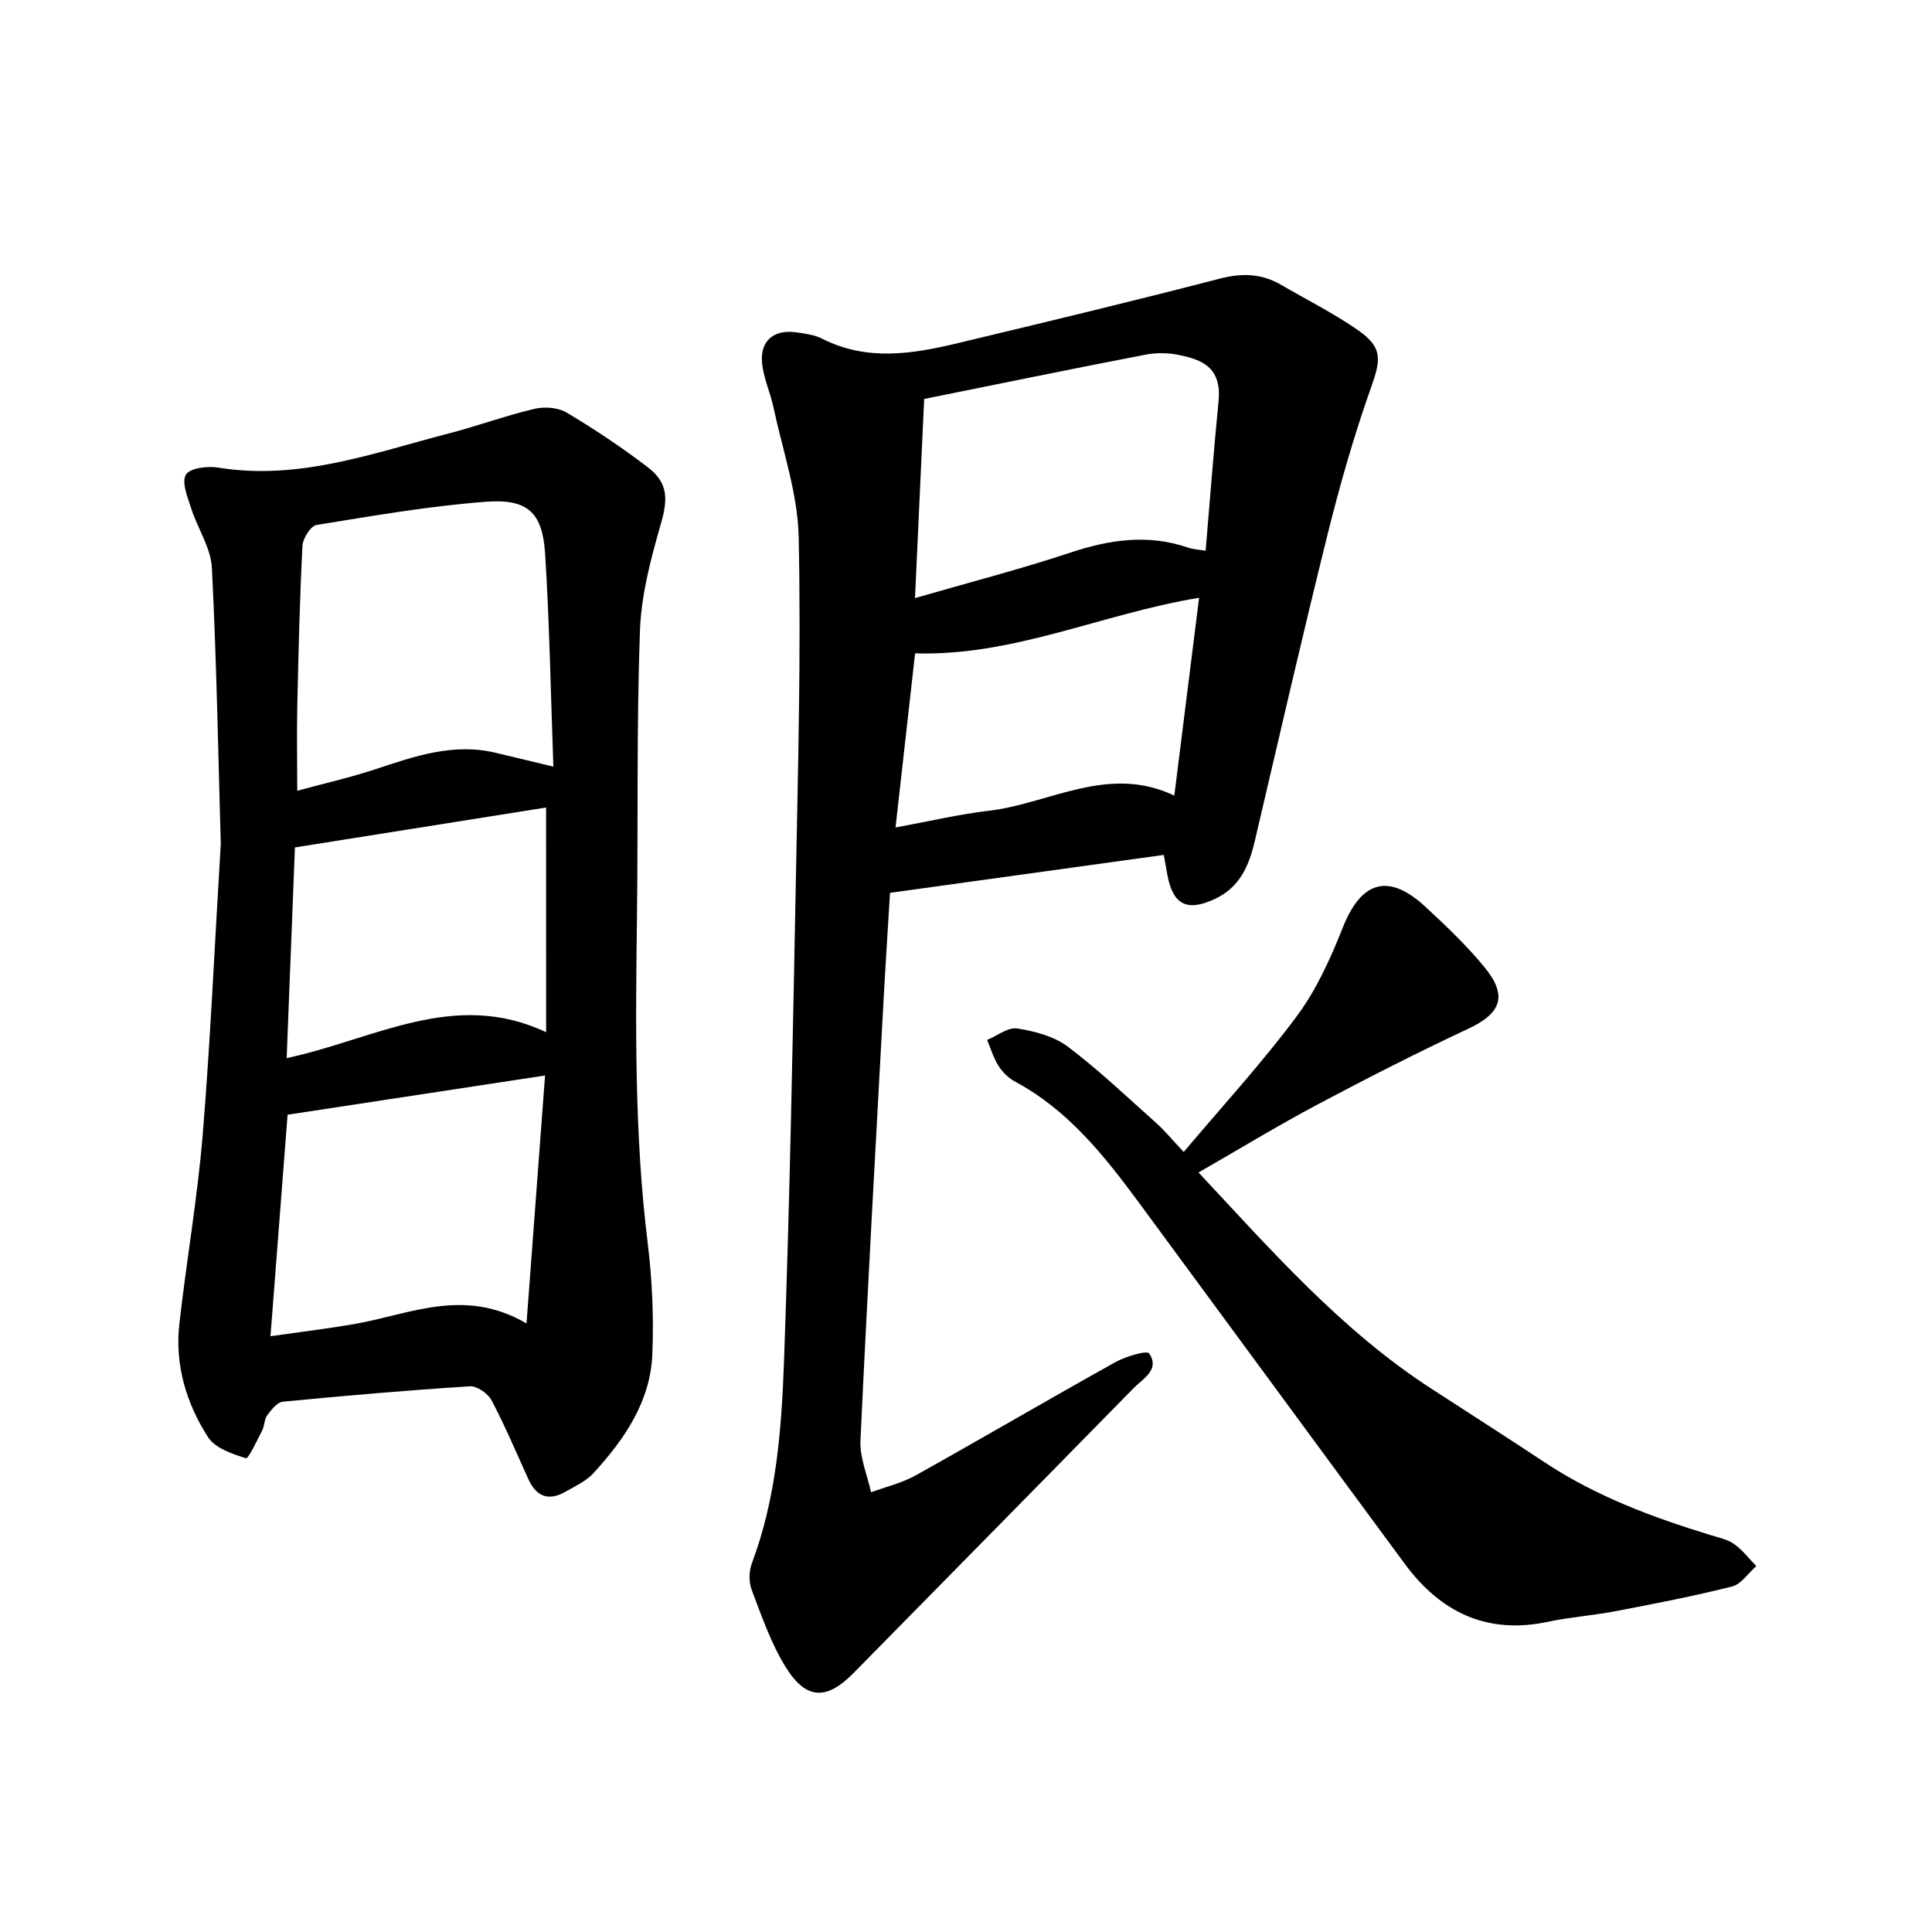
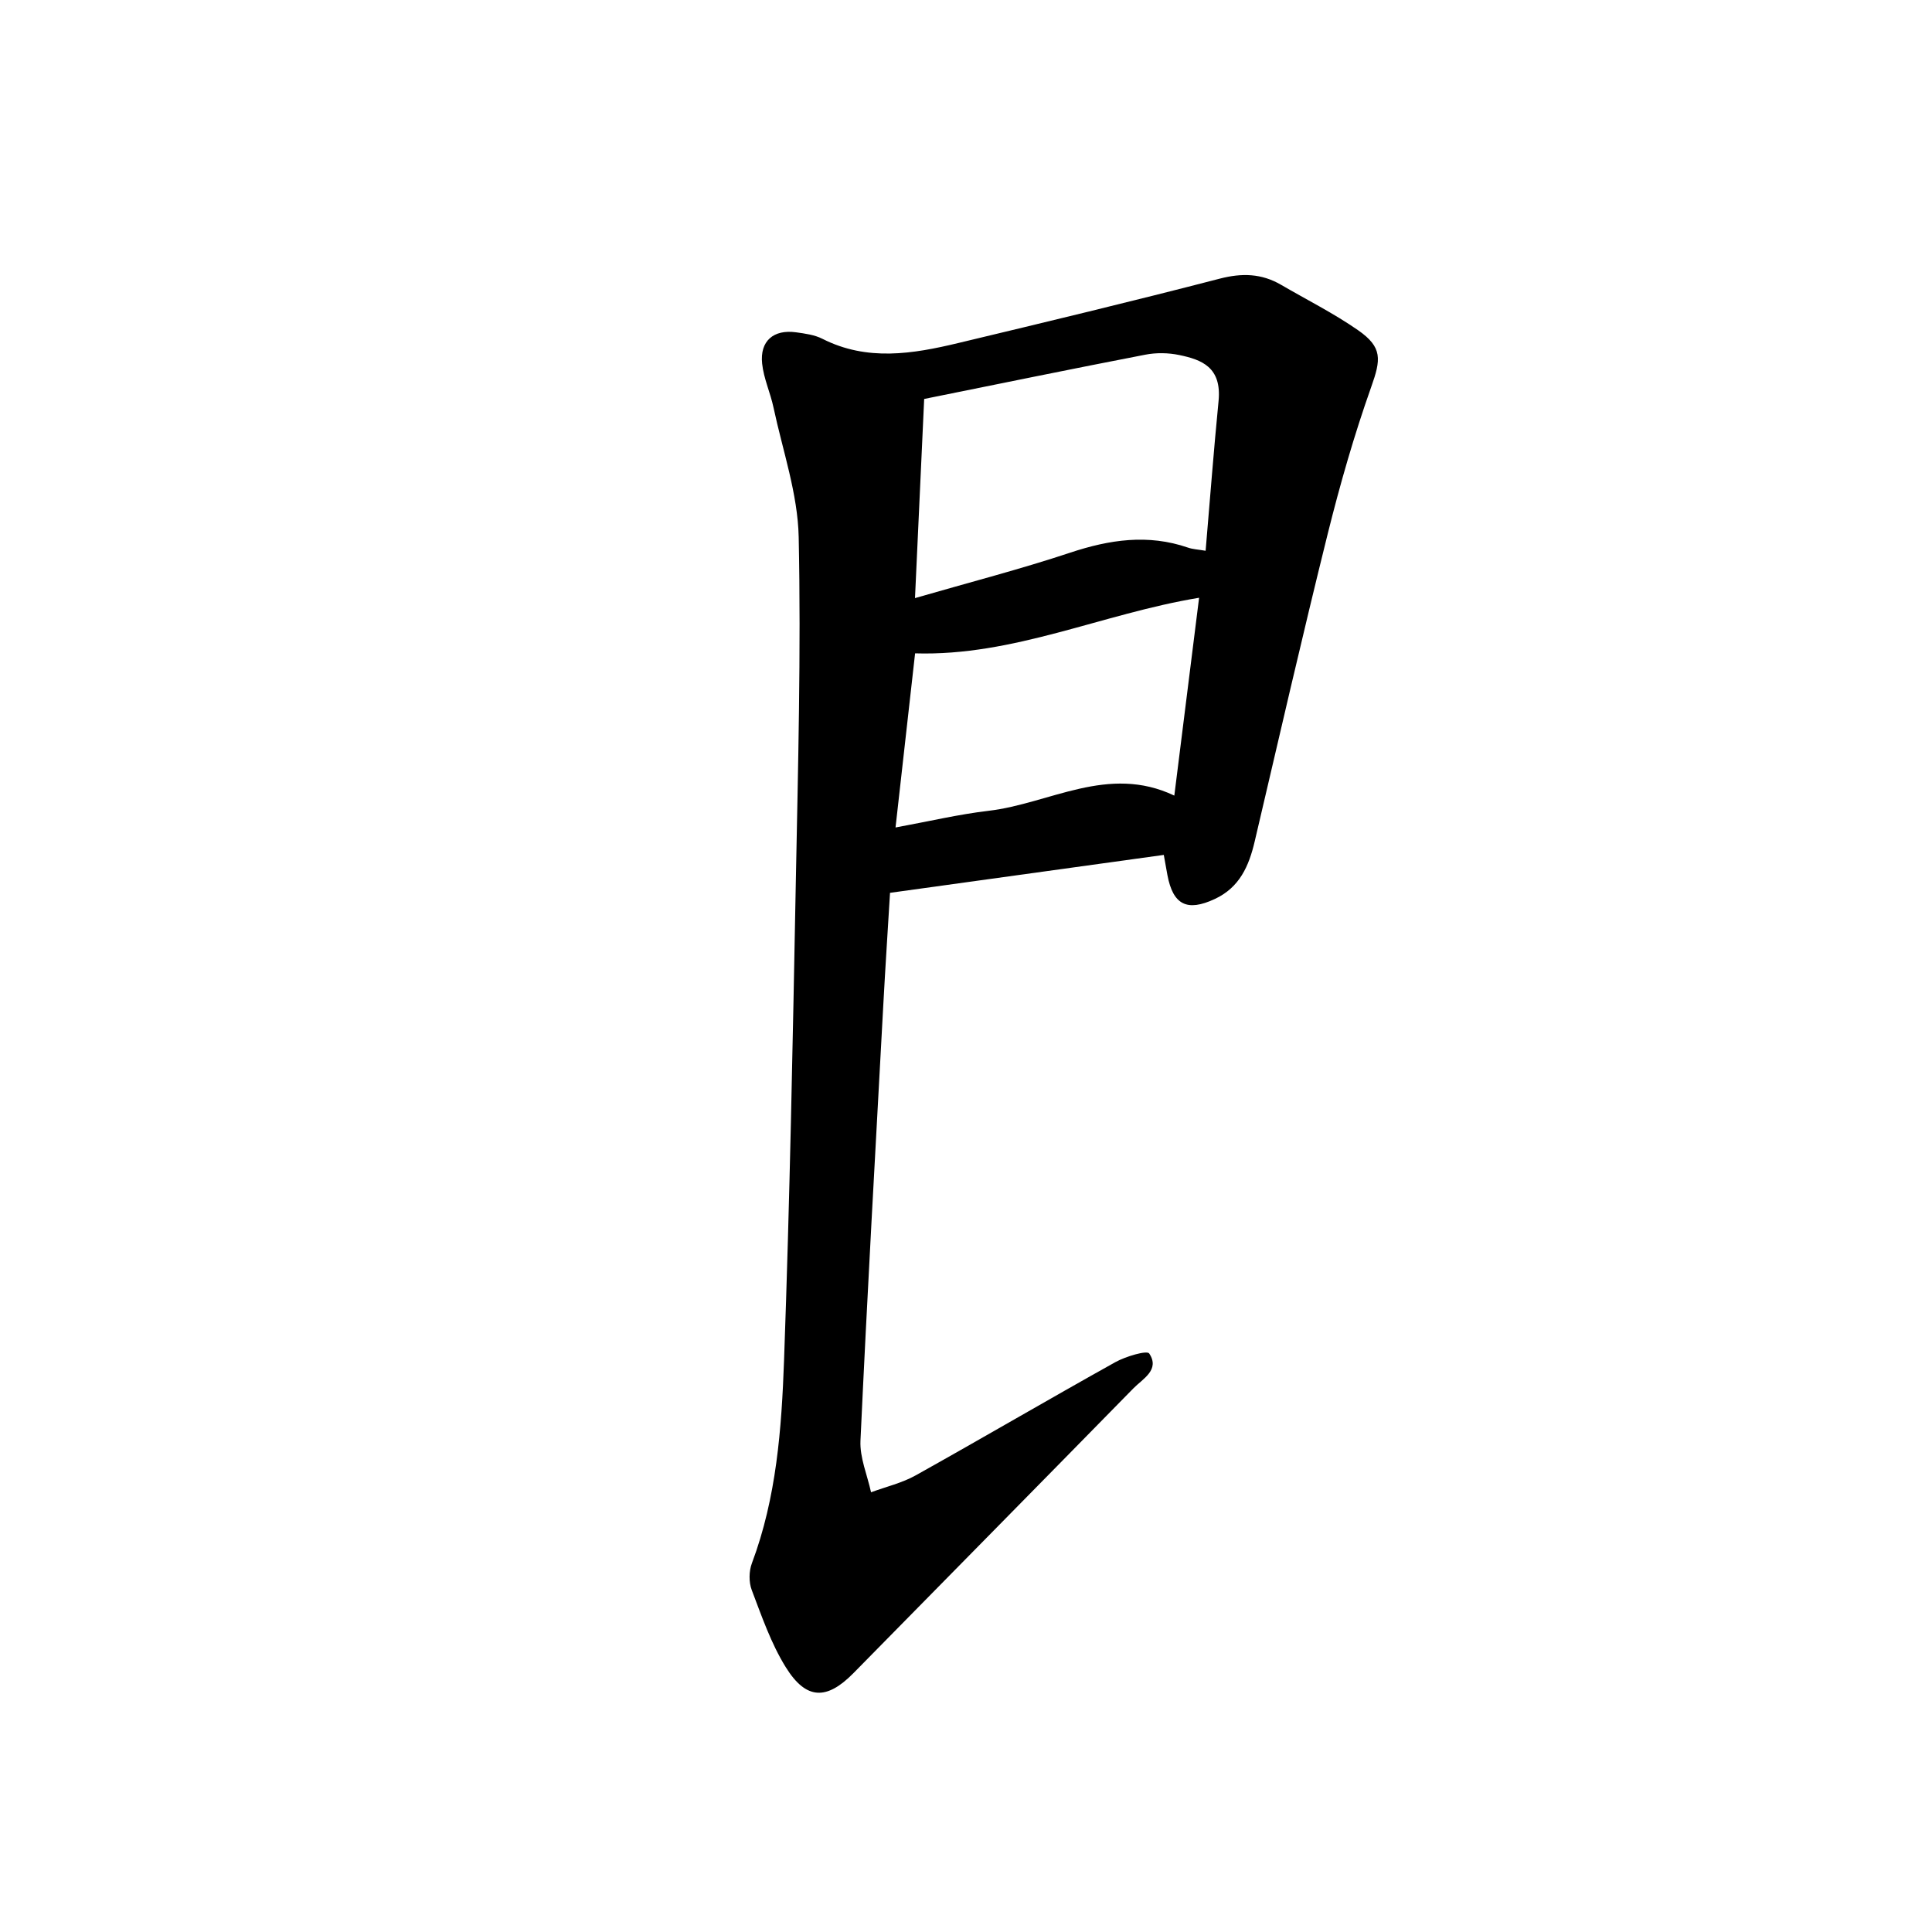
<svg xmlns="http://www.w3.org/2000/svg" enable-background="new 0 0 400 400" viewBox="0 0 400 400">
  <path d="m240.95 177c-18.86 2.61-37.4 5.18-56.68 7.85-.42 7.02-.96 15.18-1.4 23.34-1.63 30.03-3.33 60.05-4.72 90.09-.16 3.52 1.42 7.12 2.19 10.68 3.11-1.15 6.43-1.92 9.28-3.52 13.81-7.71 27.46-15.71 41.28-23.41 2.15-1.2 6.57-2.5 7.03-1.81 2.27 3.39-1.31 5.22-3.27 7.22-19.28 19.68-38.63 39.29-57.94 58.94-5.54 5.64-9.8 5.62-14.04-1.21-3.04-4.9-4.97-10.53-7.04-15.97-.62-1.64-.59-3.92.04-5.57 5.09-13.57 6.14-27.83 6.65-42.02 1.18-32.9 1.8-65.81 2.43-98.73.46-23.9 1.1-47.81.6-71.69-.19-8.97-3.31-17.88-5.21-26.8-.65-3.07-2.04-6.03-2.36-9.12-.49-4.67 2.36-7.11 7.02-6.47 1.87.26 3.85.52 5.49 1.36 9.25 4.68 18.67 3.12 28.06.87 18.09-4.33 36.18-8.67 54.18-13.34 4.6-1.19 8.65-1.08 12.7 1.28 5.32 3.1 10.87 5.88 15.91 9.38 5.14 3.57 4.76 6.09 2.74 11.78-3.52 9.93-6.44 20.12-8.99 30.35-5.26 21.17-10.14 42.45-15.12 63.69-1.2 5.12-3.12 9.57-8.3 11.97-5.68 2.64-8.61 1.24-9.78-4.97-.26-1.36-.5-2.74-.75-4.17zm-51.51-53.17c11.29-3.27 21.82-5.98 32.11-9.4 8.16-2.71 16.13-3.91 24.42-1.05.98.34 2.05.38 3.64.65.9-10.58 1.68-20.8 2.68-31 .69-7.05-3.56-8.57-8.11-9.52-2.28-.48-4.81-.52-7.09-.07-15.28 2.95-30.52 6.09-45.75 9.16-.65 14.05-1.25 27.29-1.9 41.23zm53.69 40.89c1.75-14.02 3.43-27.41 5.13-40.96-20.08 3.31-38.4 12.13-58.8 11.51-1.36 12.08-2.67 23.76-4.05 36.05 6.9-1.26 13.03-2.72 19.25-3.45 12.7-1.49 24.76-9.67 38.47-3.15z" />
-   <path d="m45.71 174.72c-.51-17.68-.85-37.43-1.84-57.14-.21-4.17-2.96-8.17-4.29-12.33-.74-2.3-2.02-5.38-1.09-6.97.8-1.37 4.49-1.84 6.7-1.47 16.71 2.73 32.1-3.02 47.75-7.08 5.94-1.54 11.73-3.67 17.69-5.08 2.08-.49 4.89-.3 6.67.76 5.82 3.47 11.49 7.25 16.87 11.37 4.29 3.29 4.08 6.75 2.63 11.77-2.08 7.21-4.05 14.7-4.31 22.13-.7 19.6-.37 39.23-.61 58.85-.28 22.62-.57 45.21 2.21 67.74.94 7.64 1.28 15.43.97 23.12-.4 9.79-5.76 17.57-12.15 24.57-1.54 1.69-3.84 2.74-5.88 3.91-3.47 1.98-6.01.96-7.64-2.63-2.48-5.47-4.82-11.01-7.62-16.32-.75-1.41-3.01-3-4.48-2.9-12.93.82-25.85 1.94-38.75 3.19-1.17.11-2.36 1.67-3.21 2.8-.62.83-.54 2.15-1.03 3.12-1.07 2.08-2.89 5.94-3.37 5.79-2.84-.9-6.39-2.09-7.86-4.37-4.51-7.02-6.89-14.97-5.94-23.44 1.47-13.04 3.74-25.99 4.83-39.06 1.59-19.38 2.44-38.81 3.75-60.33zm68.86-16c-.55-15.05-.79-29.59-1.71-44.08-.54-8.49-3.57-11.4-12.2-10.76-11.77.88-23.46 2.92-35.12 4.81-1.22.2-2.84 2.77-2.92 4.32-.56 10.9-.82 21.81-1.06 32.72-.13 5.77-.02 11.55-.02 17.99 5.61-1.53 10.98-2.74 16.18-4.46 8.14-2.69 16.19-5.51 24.96-3.39 3.66.89 7.33 1.76 11.89 2.85zm-5.56 115.28c1.35-18.04 2.59-34.61 3.84-51.33-18.23 2.78-35.49 5.41-53.31 8.12-1.14 14.76-2.32 30.09-3.54 45.86 6.42-.92 12.05-1.59 17.62-2.57 11.32-1.99 22.46-7.6 35.39-.08zm4.05-106.81c-17.42 2.77-34.48 5.47-52 8.26-.53 13.59-1.11 28.32-1.71 43.62 18.14-3.86 34.74-14.33 53.72-5.36-.01-16.33-.01-31.31-.01-46.52z" />
-   <path d="m248.14 242.75c14.97 15.99 29.44 32.58 48.11 44.7 7.83 5.08 15.69 10.1 23.46 15.25 10.64 7.06 22.42 11.45 34.53 15.15 1.65.51 3.47.88 4.83 1.85 1.72 1.23 3.05 3 4.55 4.54-1.66 1.45-3.1 3.74-5 4.22-7.95 2.01-16.01 3.56-24.07 5.11-4.65.89-9.41 1.22-14.03 2.2-12.67 2.7-22.29-1.98-29.69-12.01-18.31-24.81-36.54-49.68-54.83-74.5-7.25-9.84-14.78-19.4-25.88-25.35-1.34-.72-2.58-1.96-3.4-3.25-1.03-1.62-1.59-3.55-2.35-5.35 2.09-.86 4.33-2.68 6.24-2.38 3.63.57 7.61 1.62 10.47 3.77 6.4 4.82 12.24 10.4 18.24 15.75 1.75 1.56 3.26 3.4 5.76 6.05 8.01-9.5 16.21-18.43 23.41-28.11 4.07-5.47 6.99-11.97 9.53-18.37 3.82-9.64 9.47-11.36 17.13-4.25 4.27 3.96 8.55 8.02 12.23 12.52 4.85 5.94 3.39 9.53-3.43 12.72-10.56 4.94-20.95 10.24-31.25 15.71-8.16 4.34-16.07 9.16-24.56 14.03z" />
+   <path d="m248.14 242.75z" />
</svg>